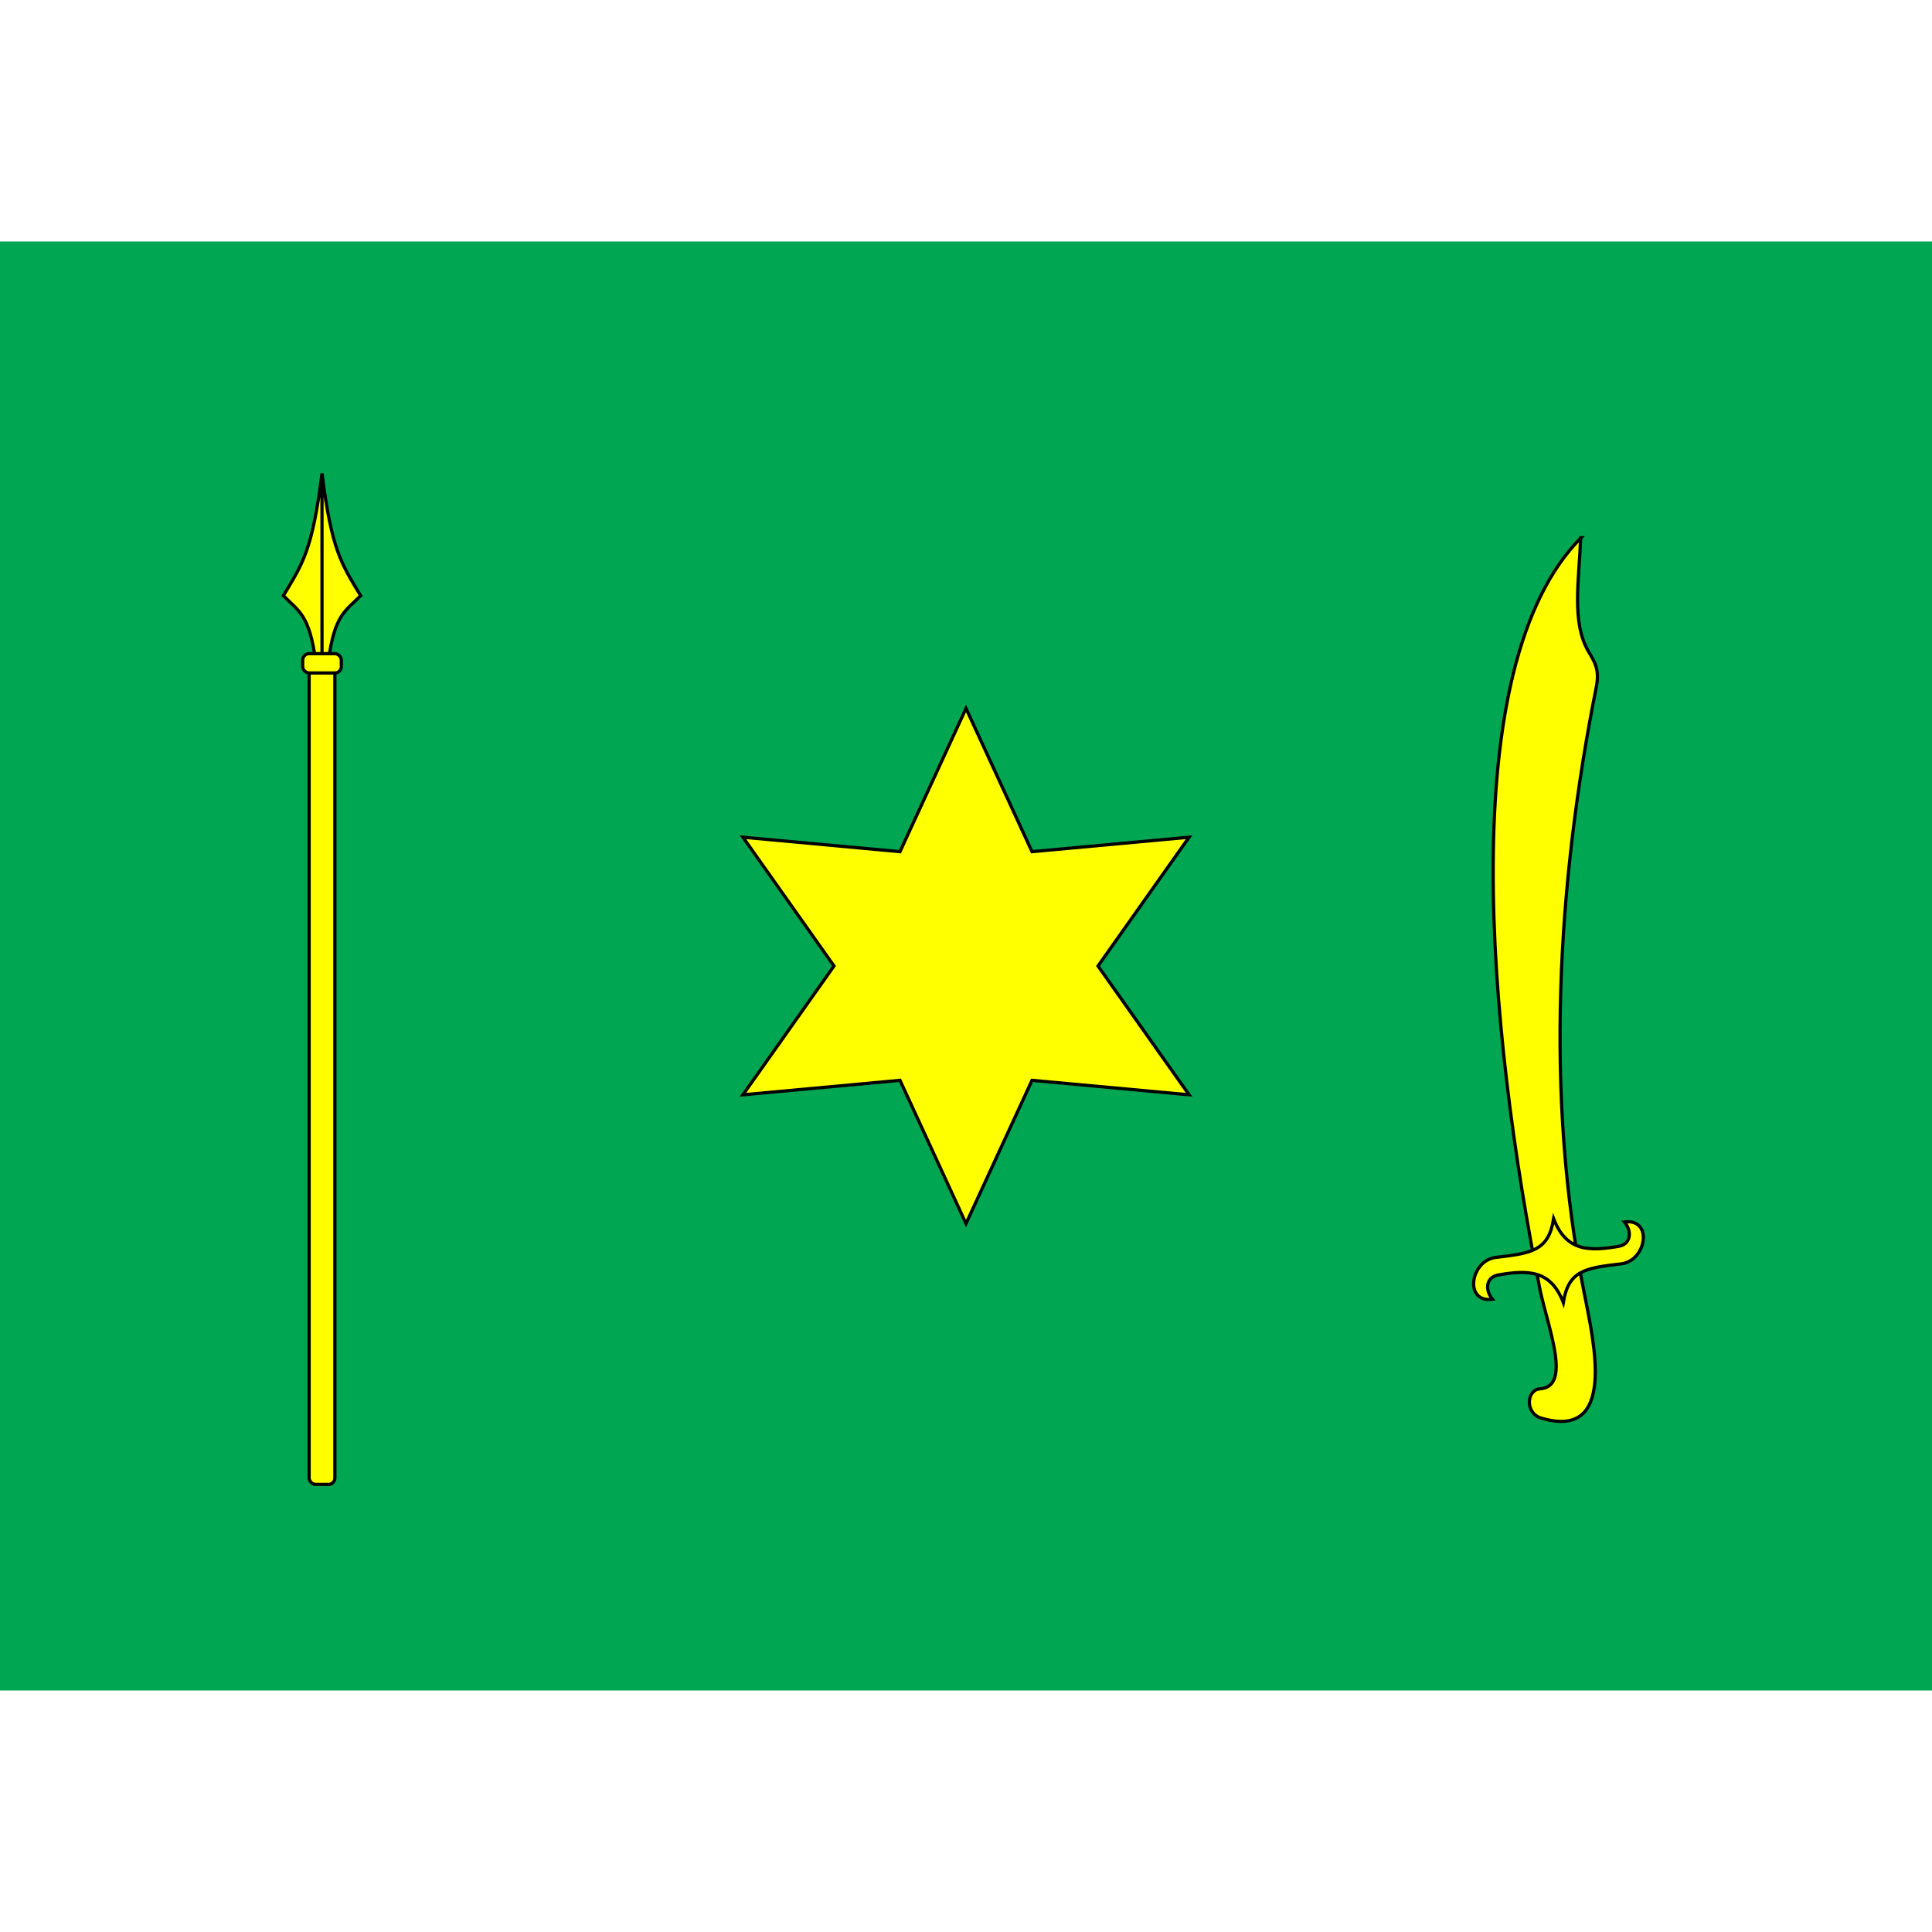
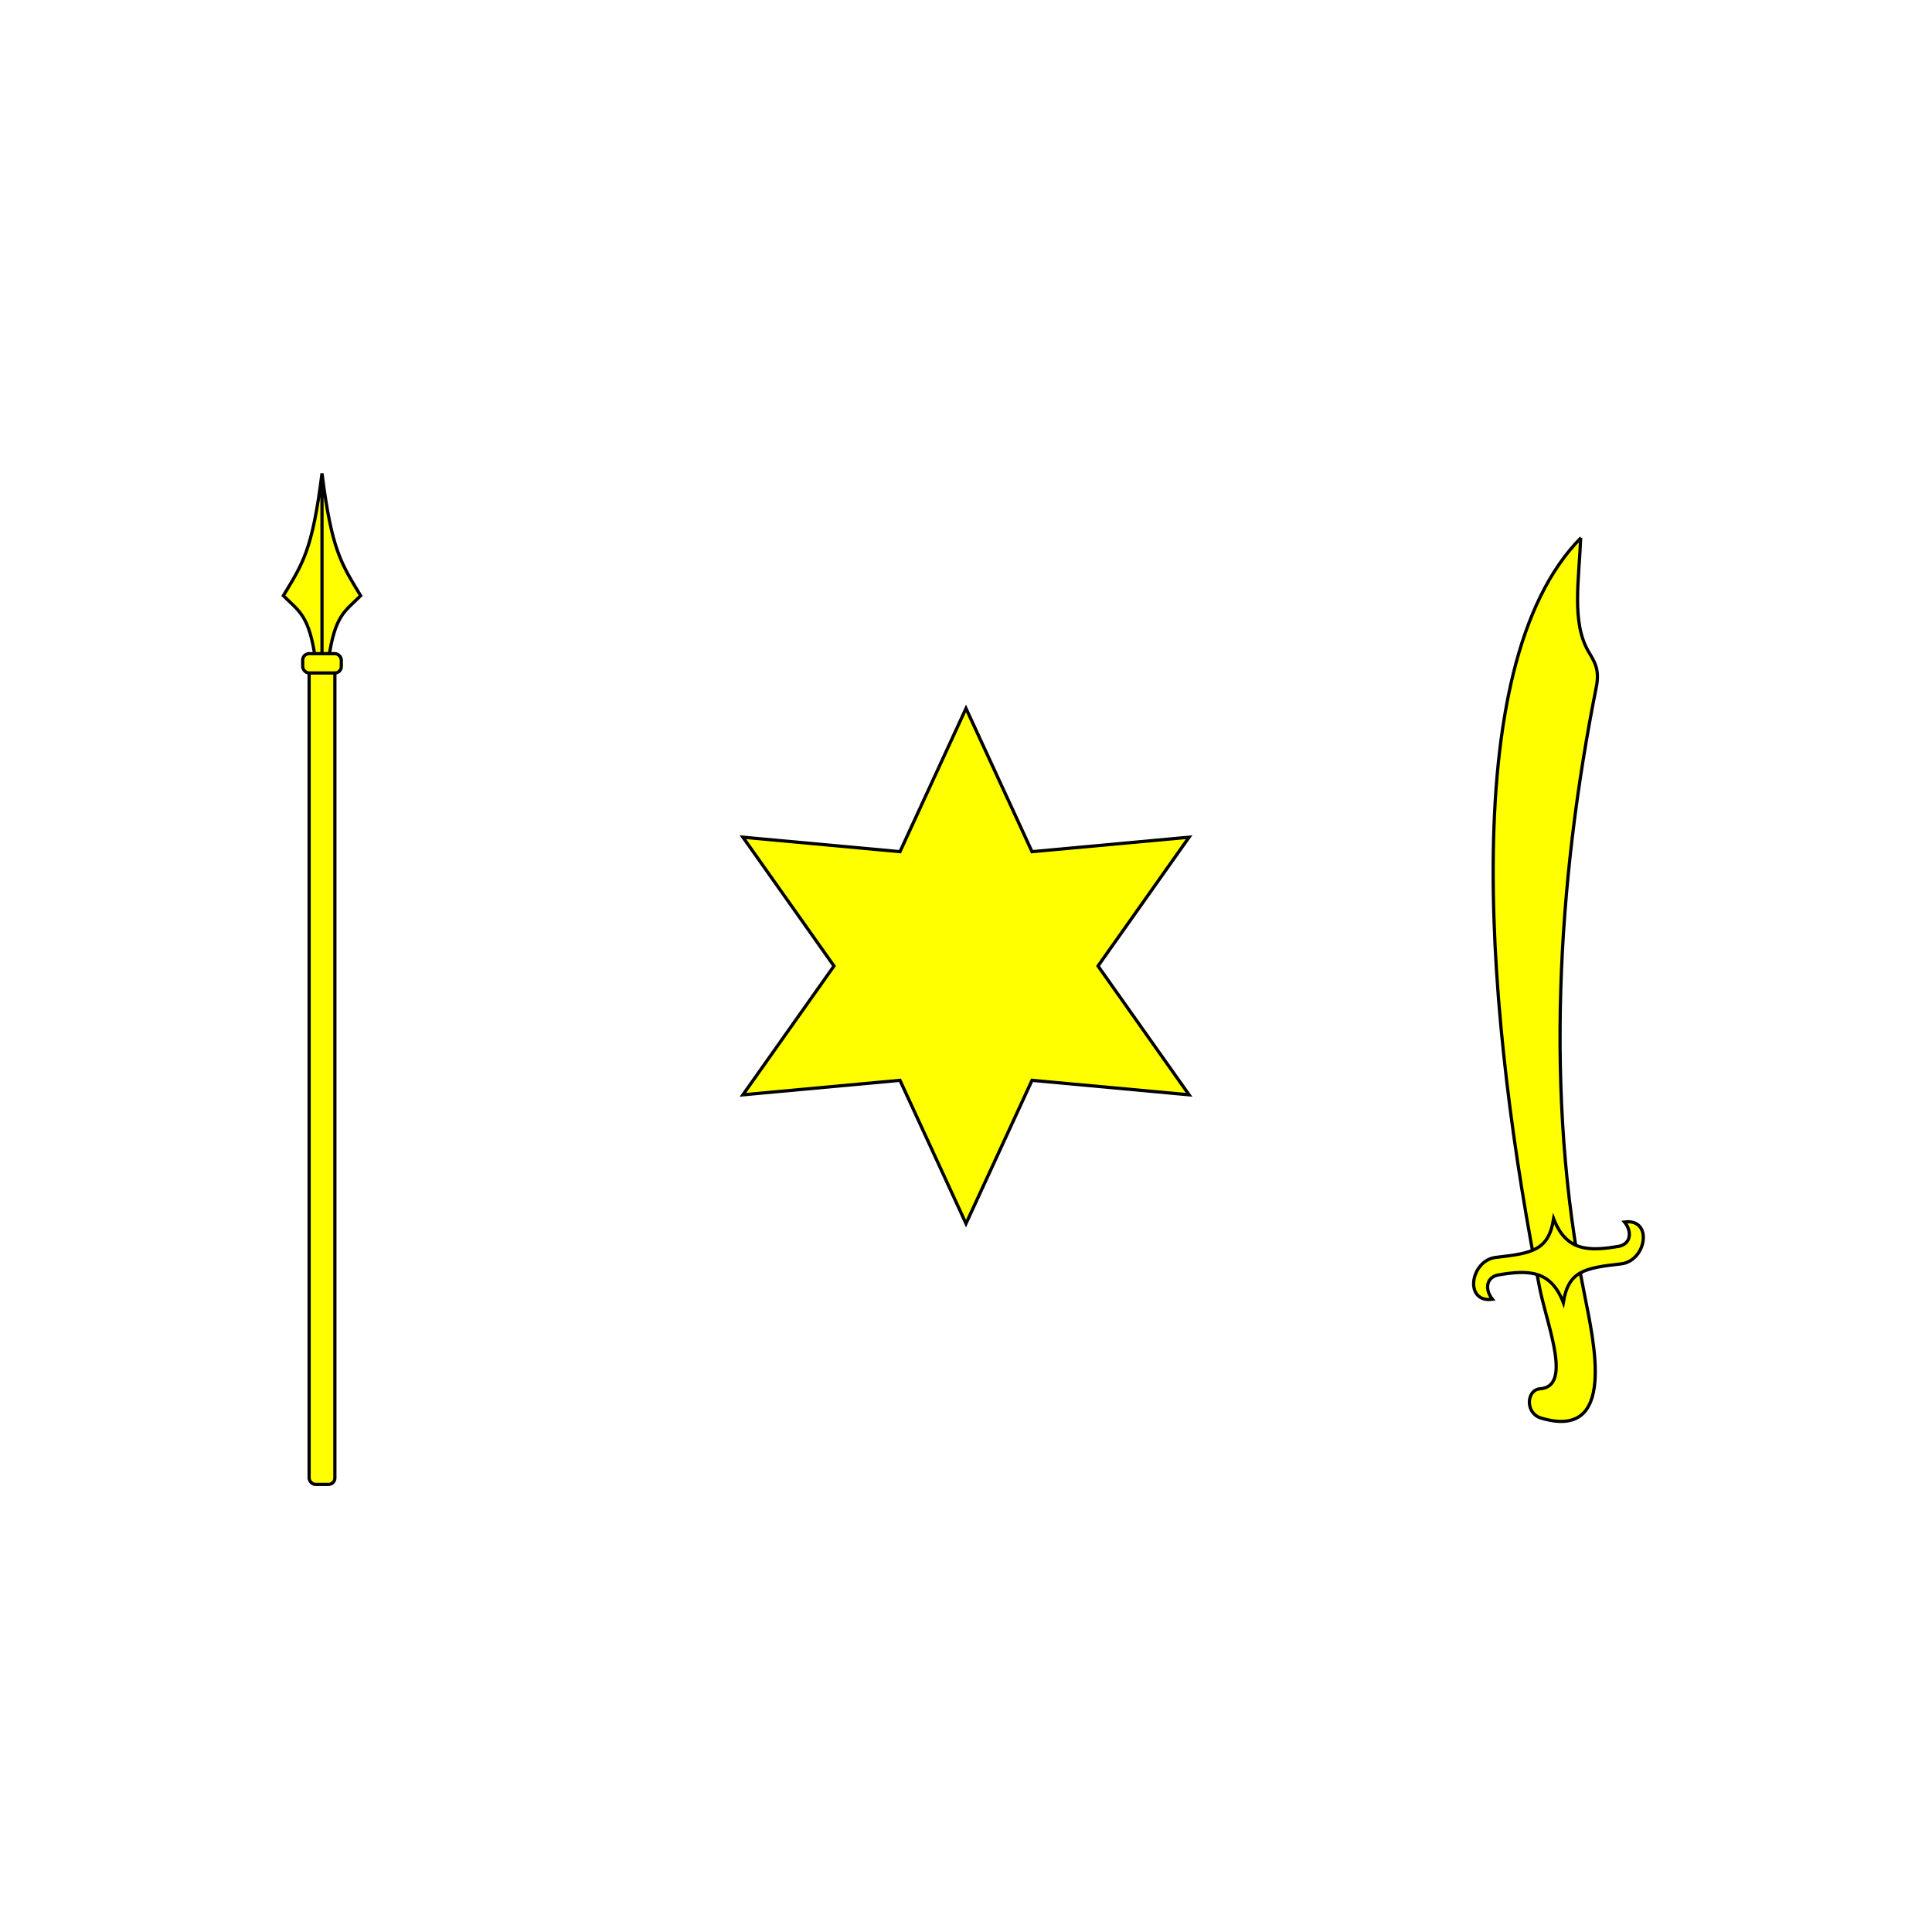
<svg xmlns="http://www.w3.org/2000/svg" version="1.1" width="600" height="600">
  <rect fill="white" x="0" y="0" width="600" height="600" />
-   <rect fill="#00a651" x="0" y="75" width="600" height="450" />
  <g style="fill:yellow;stroke:black;stroke-width:1px">
    <polygon points="300,220 320.5,264.493 369.282,260 341,300 369.282,340 320.5,335.507   300,380 279.5,335.507 230.718,340 259,300 230.718,260 279.5,264.493" />
    <rect x="96" y="206" width="8" height="255" rx="2" ry="2" />
    <path d="m 100,147 c -3,24 -6,28 -12,38 c 5,5 8,6 10,20 h 4   c 2,-14 5,-15 10,-20 c -6,-10 -9,-14 -12,-38 v 58 z" />
    <rect x="94" y="203" width="12" height="6" rx="2" ry="2" />
-     <path d="m 491,167   c -39.7,40.1 -28.8,152.8 -12.7,233.7  c 2.6,12.1 9.8,29.9 0,30.6   c -4.2,0.3 -4.7,7.3 0,9   c 24,7.4 16.7,-23.4 13.7,-38.7   c -12.3,-61 -8.4,-127.5 3.8,-188.5  c 1,-5.4 -0.7,-7.7 -2.5,-10.8   c -5.3,-9.1 -2.9,-22.2 -2.4,-35.3 z" />
+     <path d="m 491,167   c -39.7,40.1 -28.8,152.8 -12.7,233.7  c 2.6,12.1 9.8,29.9 0,30.6   c -4.2,0.3 -4.7,7.3 0,9   c 24,7.4 16.7,-23.4 13.7,-38.7   c -12.3,-61 -8.4,-127.5 3.8,-188.5  c 1,-5.4 -0.7,-7.7 -2.5,-10.8   c -5.3,-9.1 -2.9,-22.2 -2.4,-35.3 " />
    <path d="m 485.5,404.5   c -3.9,-10.1 -10.9,-10.2 -20.5,-8.5  c -3.6,0.9 -3.8,4.7 -1.5,7.5   c -8.9,1.2 -6.9,-12 1,-13   c 11.5,-1.3 16.4,-2.2 18,-12   c 3.9,10.1 10.9,10.2 20.5,8.5   c 3.6,-0.9 3.8,-4.7 1.5,-7.5   c 8.9,-1.2 6.9,12 -1,13   c -11.5,1.3 -16.4,2.2 -18,12 z" />
  </g>
</svg>